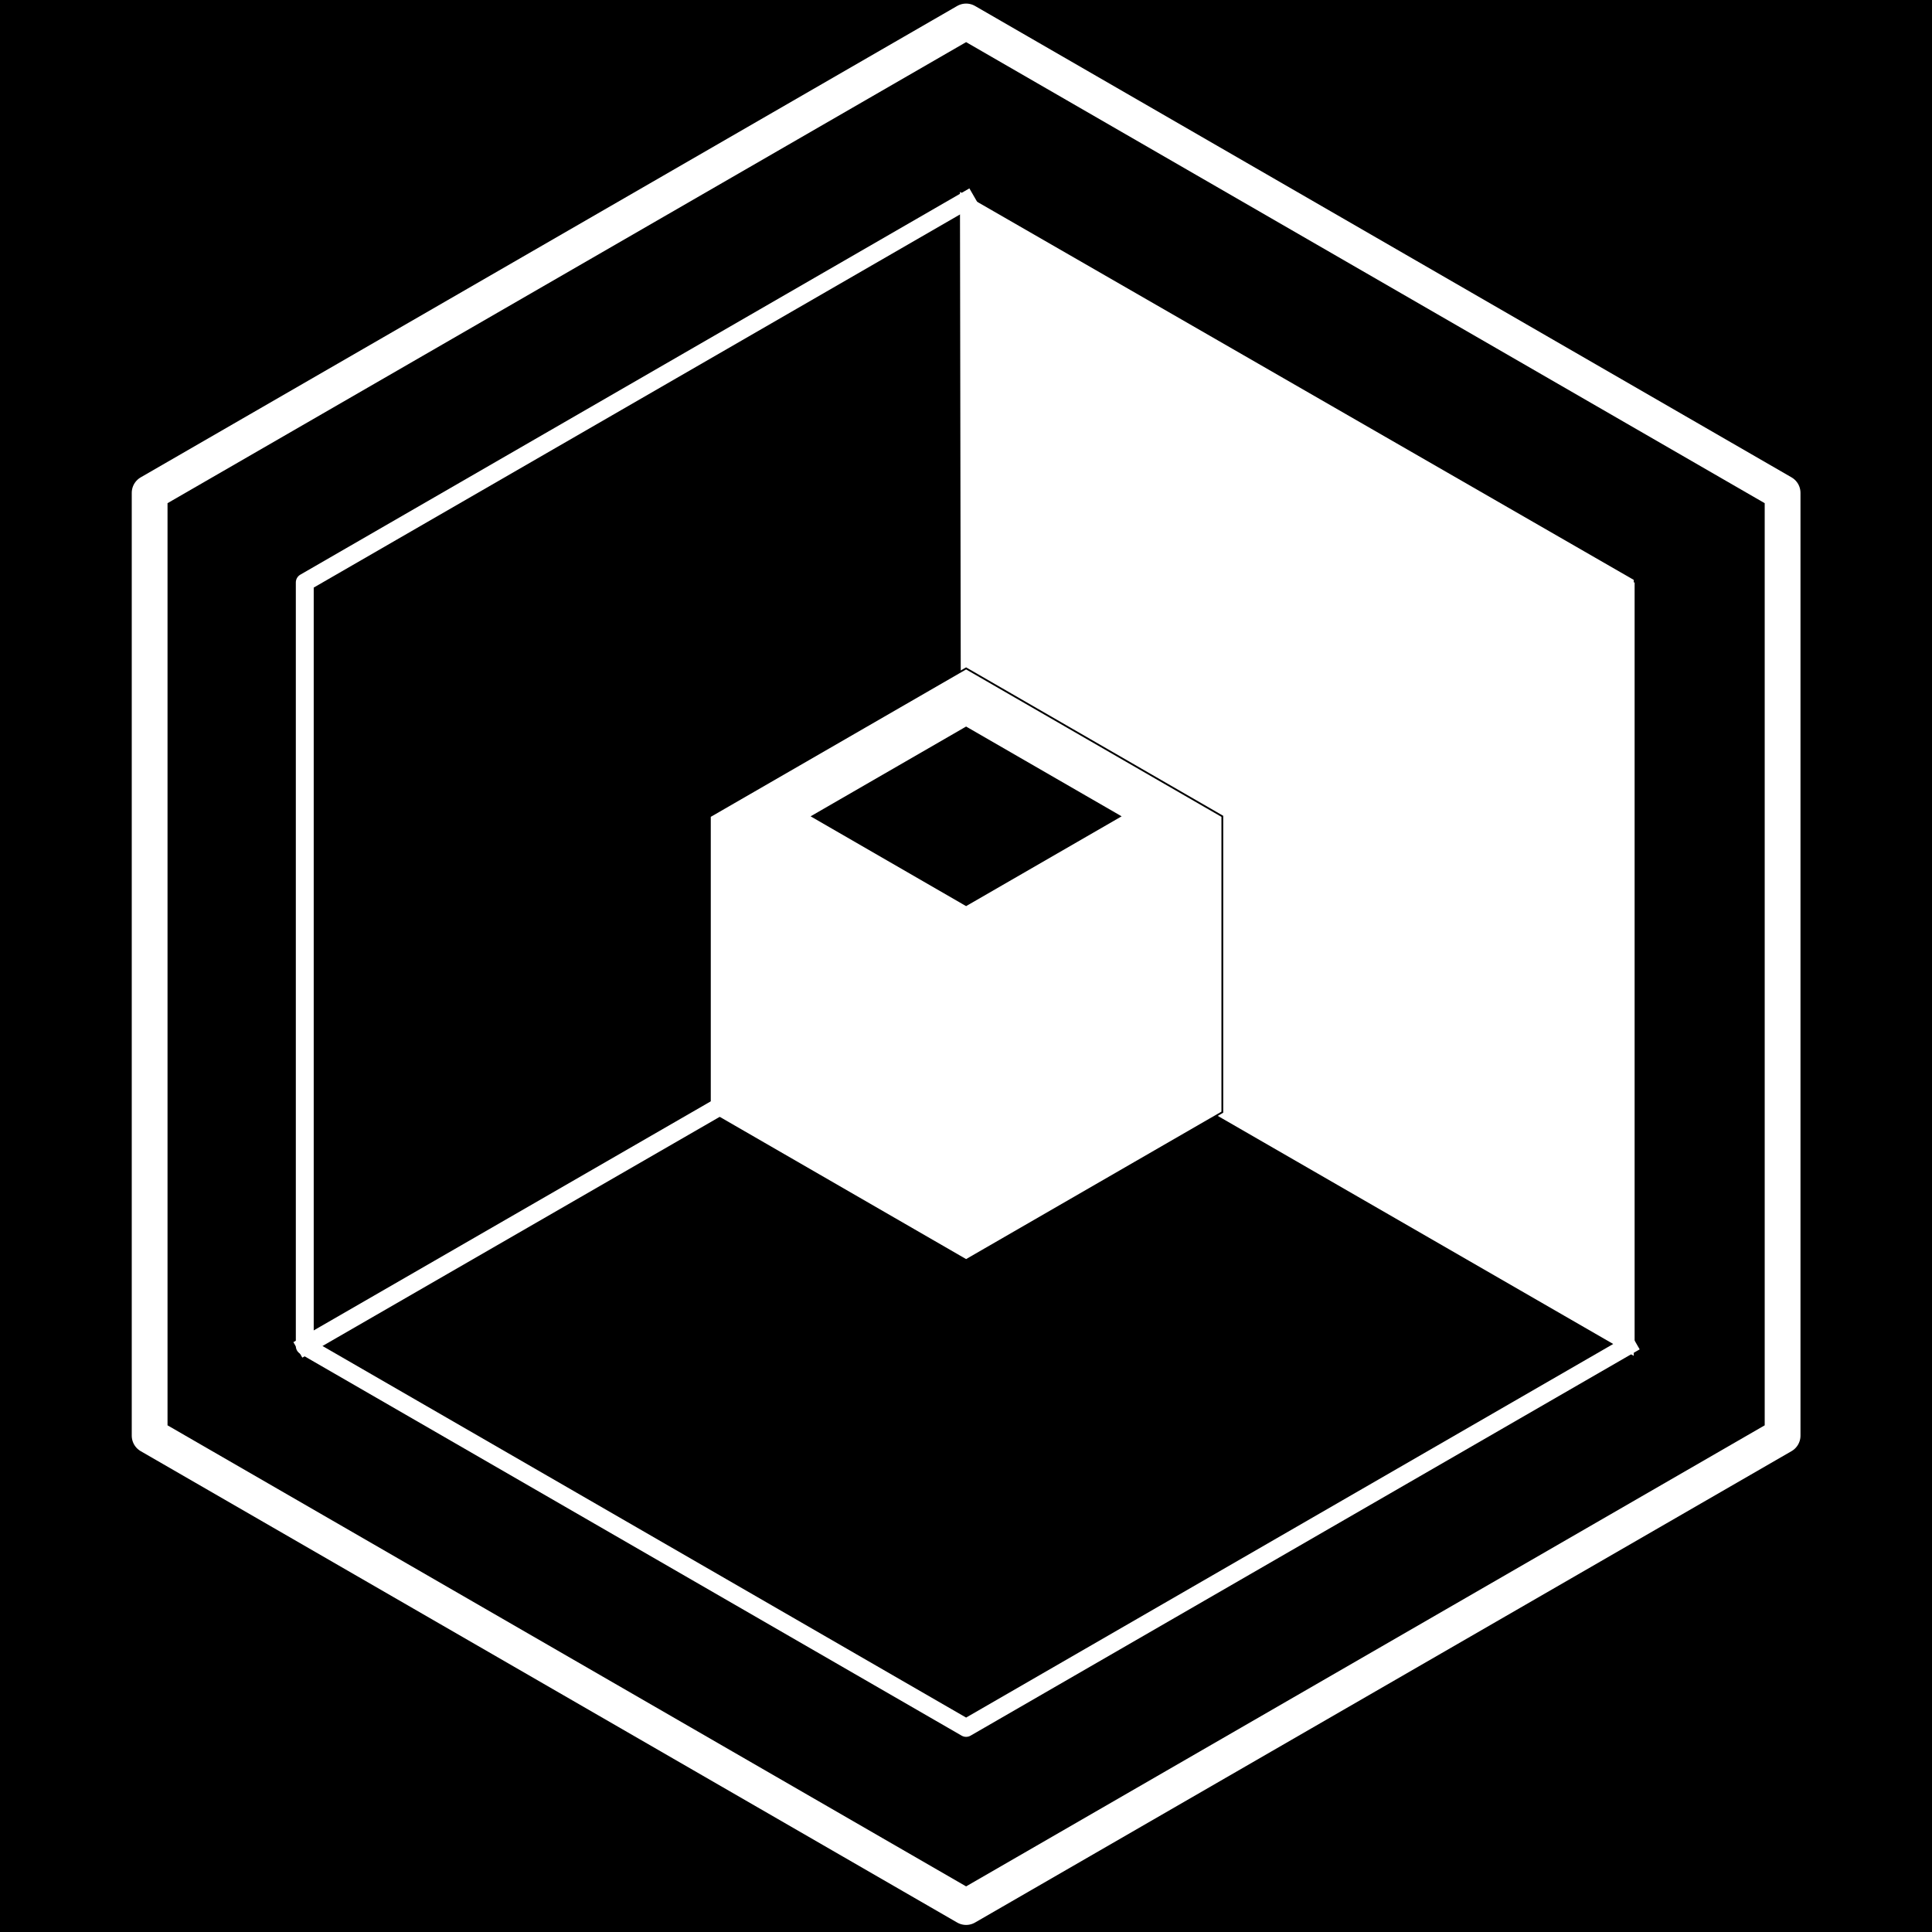
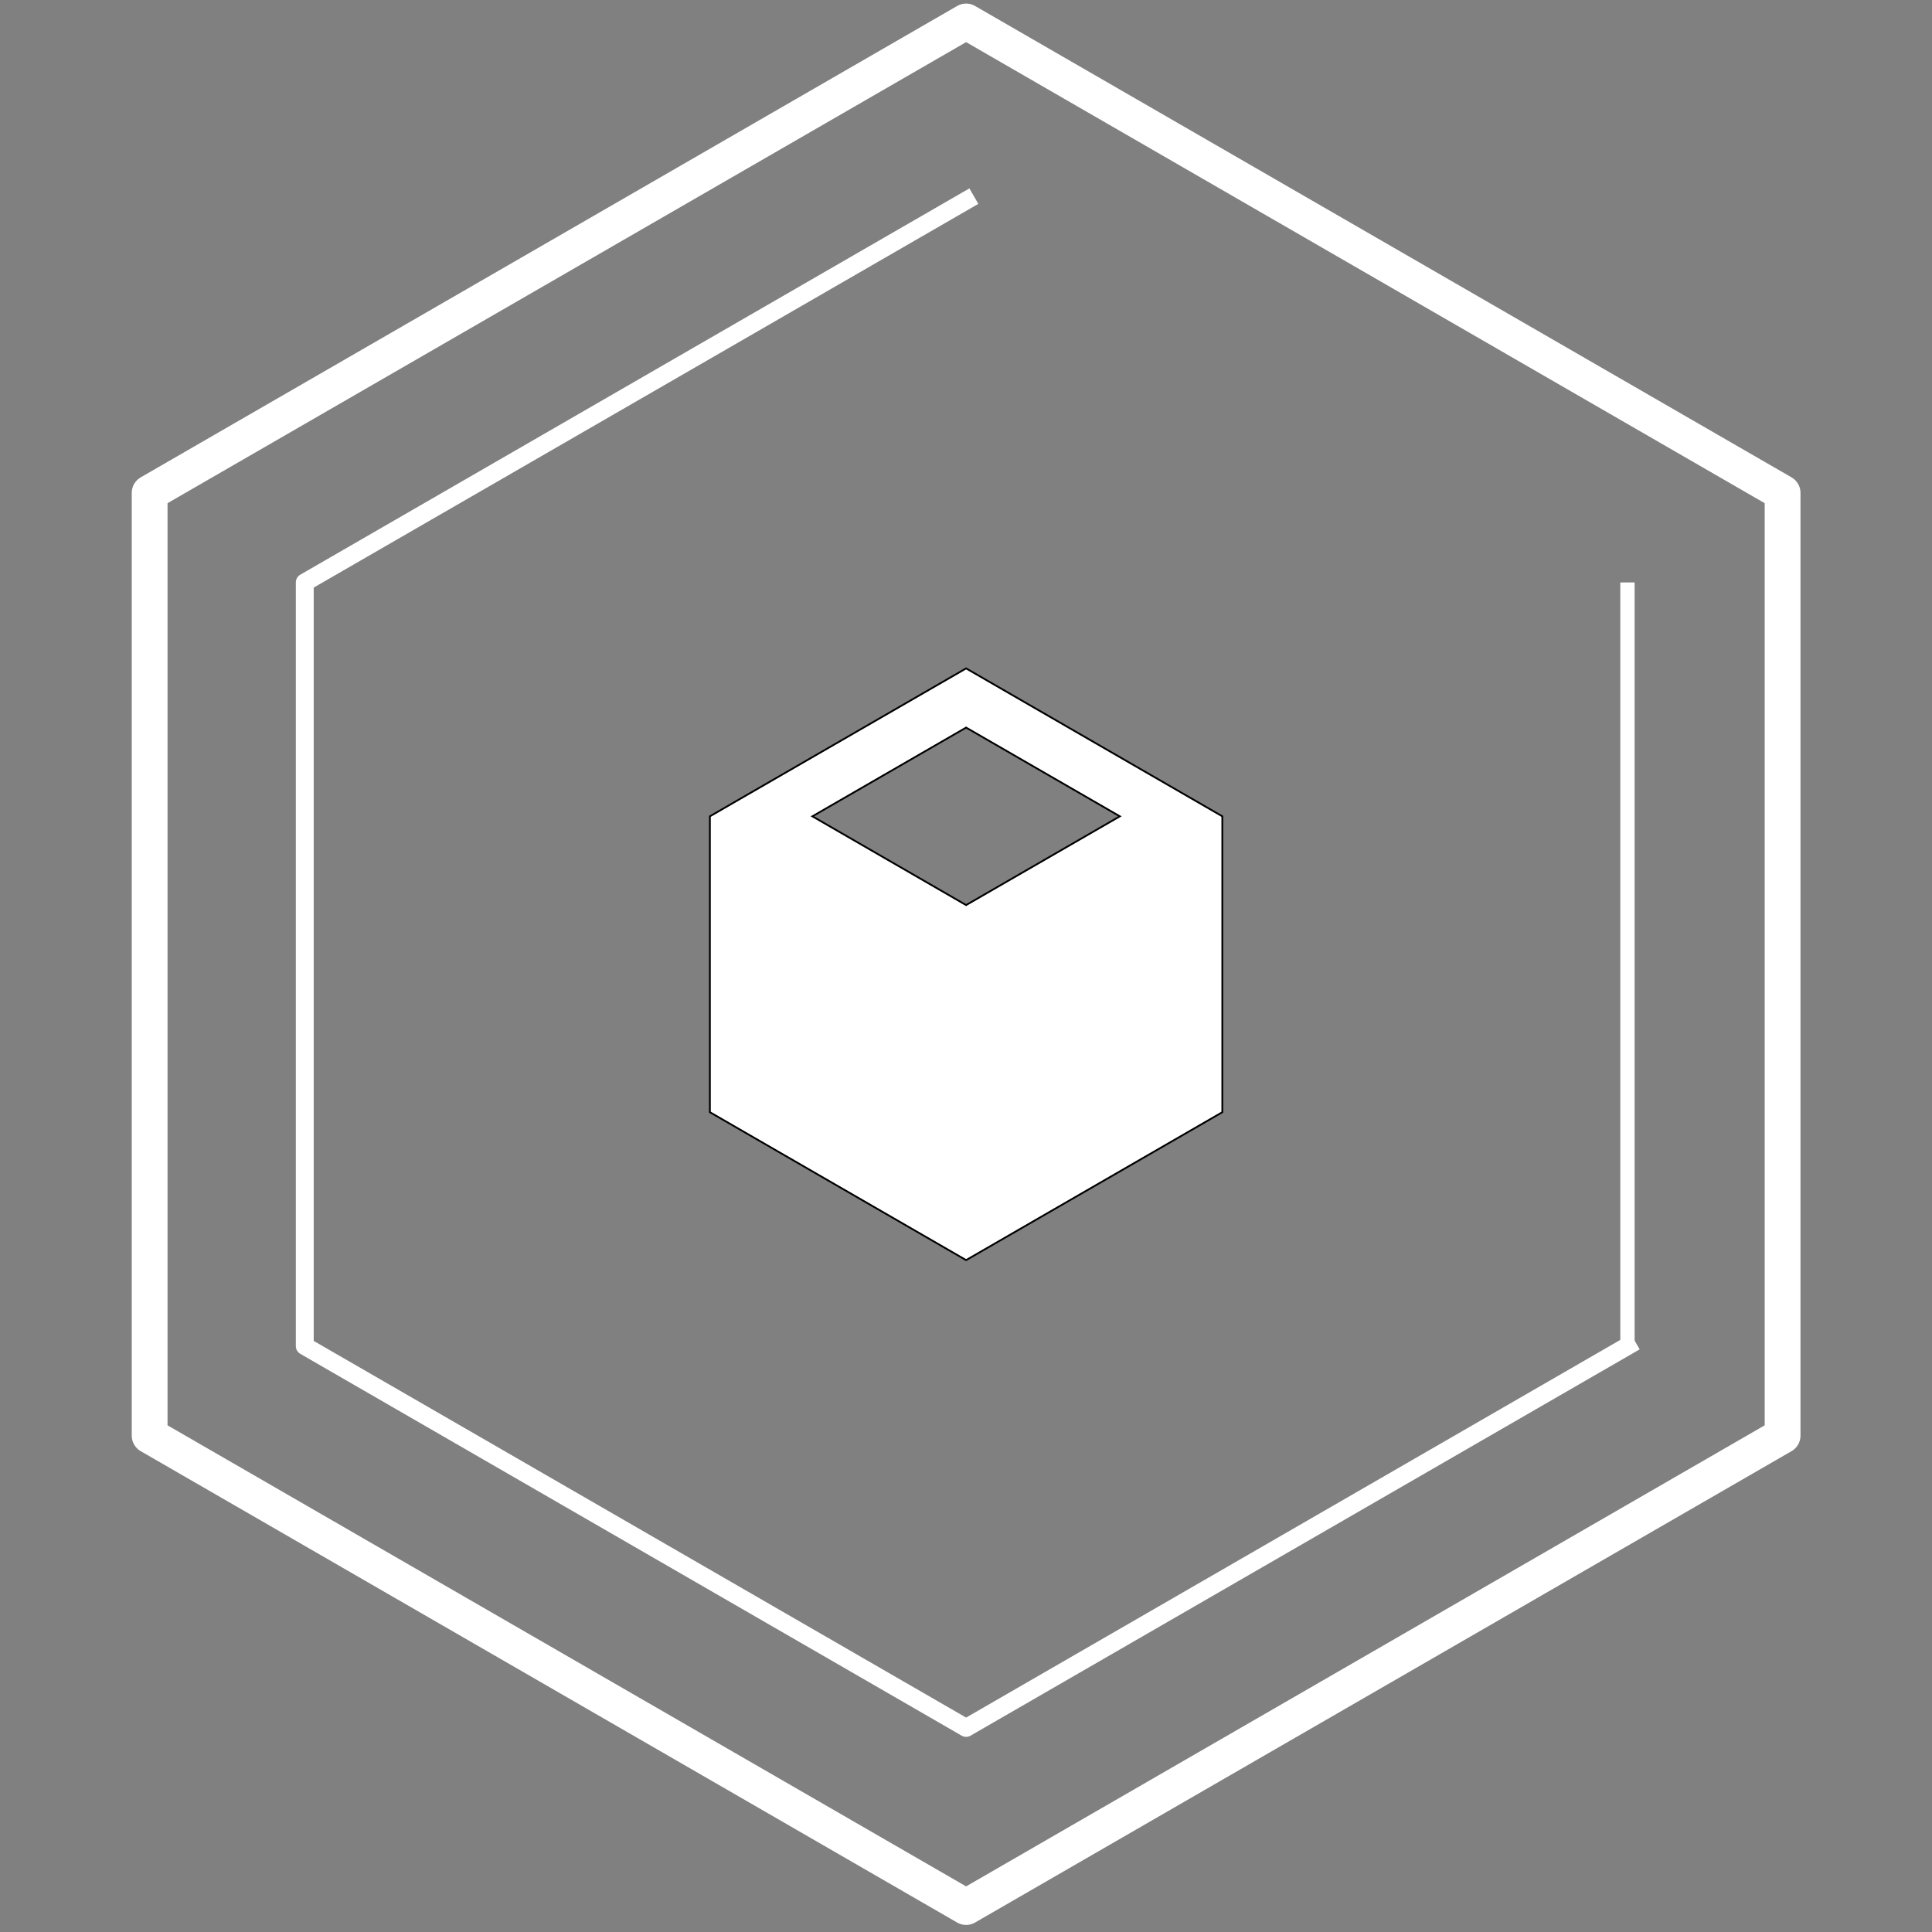
<svg xmlns="http://www.w3.org/2000/svg" viewBox="0 0 1080 1080">
  <rect x="0" y="0" width="1080" height="1080" fill="#808080" stroke="none" />
-   <rect x="-0.5" y="-1.5" width="1081" height="1081" stroke="#000" stroke-linecap="round" stroke-linejoin="round" />
-   <polygon points="681.79 622.66 681.79 457.27 538.56 374.58 538.13 109.87 911.8 325.02 911.8 755.32 681.79 622.66" fill="#fff" />
-   <path d="M539.63,112.47,910.3,325.89V752.72l-227-130.93V456.4L540.06,373.71l-.43-261.24m-3-5.19v5.19l.43,261.25v1.72l1.49.87,141.73,81.83V623.52l1.5.87,227,130.93,4.49,2.6V324.15l-1.5-.86L541.13,109.87l-4.51-2.59Z" fill="#fff" />
  <path d="M540.06,373.64,396.83,456.33V621.72l143.23,82.69,143.23-82.69V456.33Zm0,132.31-85.93-49.62,85.93-49.61L626,456.33Z" fill="#fff" stroke="#000" stroke-miterlimit="10" />
  <polygon points="83.65 275.51 83.65 802.54 540.06 1066.05 996.48 802.54 996.48 275.51 540.06 12 83.65 275.51" fill="none" stroke="#fff" stroke-linecap="round" stroke-linejoin="round" stroke-width="20" />
  <polyline points="540.06 112.14 170.37 325.58 170.37 752.47 540.06 965.91 909.76 752.47" fill="none" stroke="#fff" stroke-linecap="square" stroke-linejoin="round" stroke-width="10" />
-   <line x1="397.98" y1="621.05" x2="170.83" y2="752.1" fill="none" stroke="#fff" stroke-linecap="square" stroke-miterlimit="10" stroke-width="10" />
  <line x1="909.76" y1="325.58" x2="909.76" y2="752.47" fill="none" stroke="#fff" stroke-linejoin="round" stroke-width="8" />
</svg>